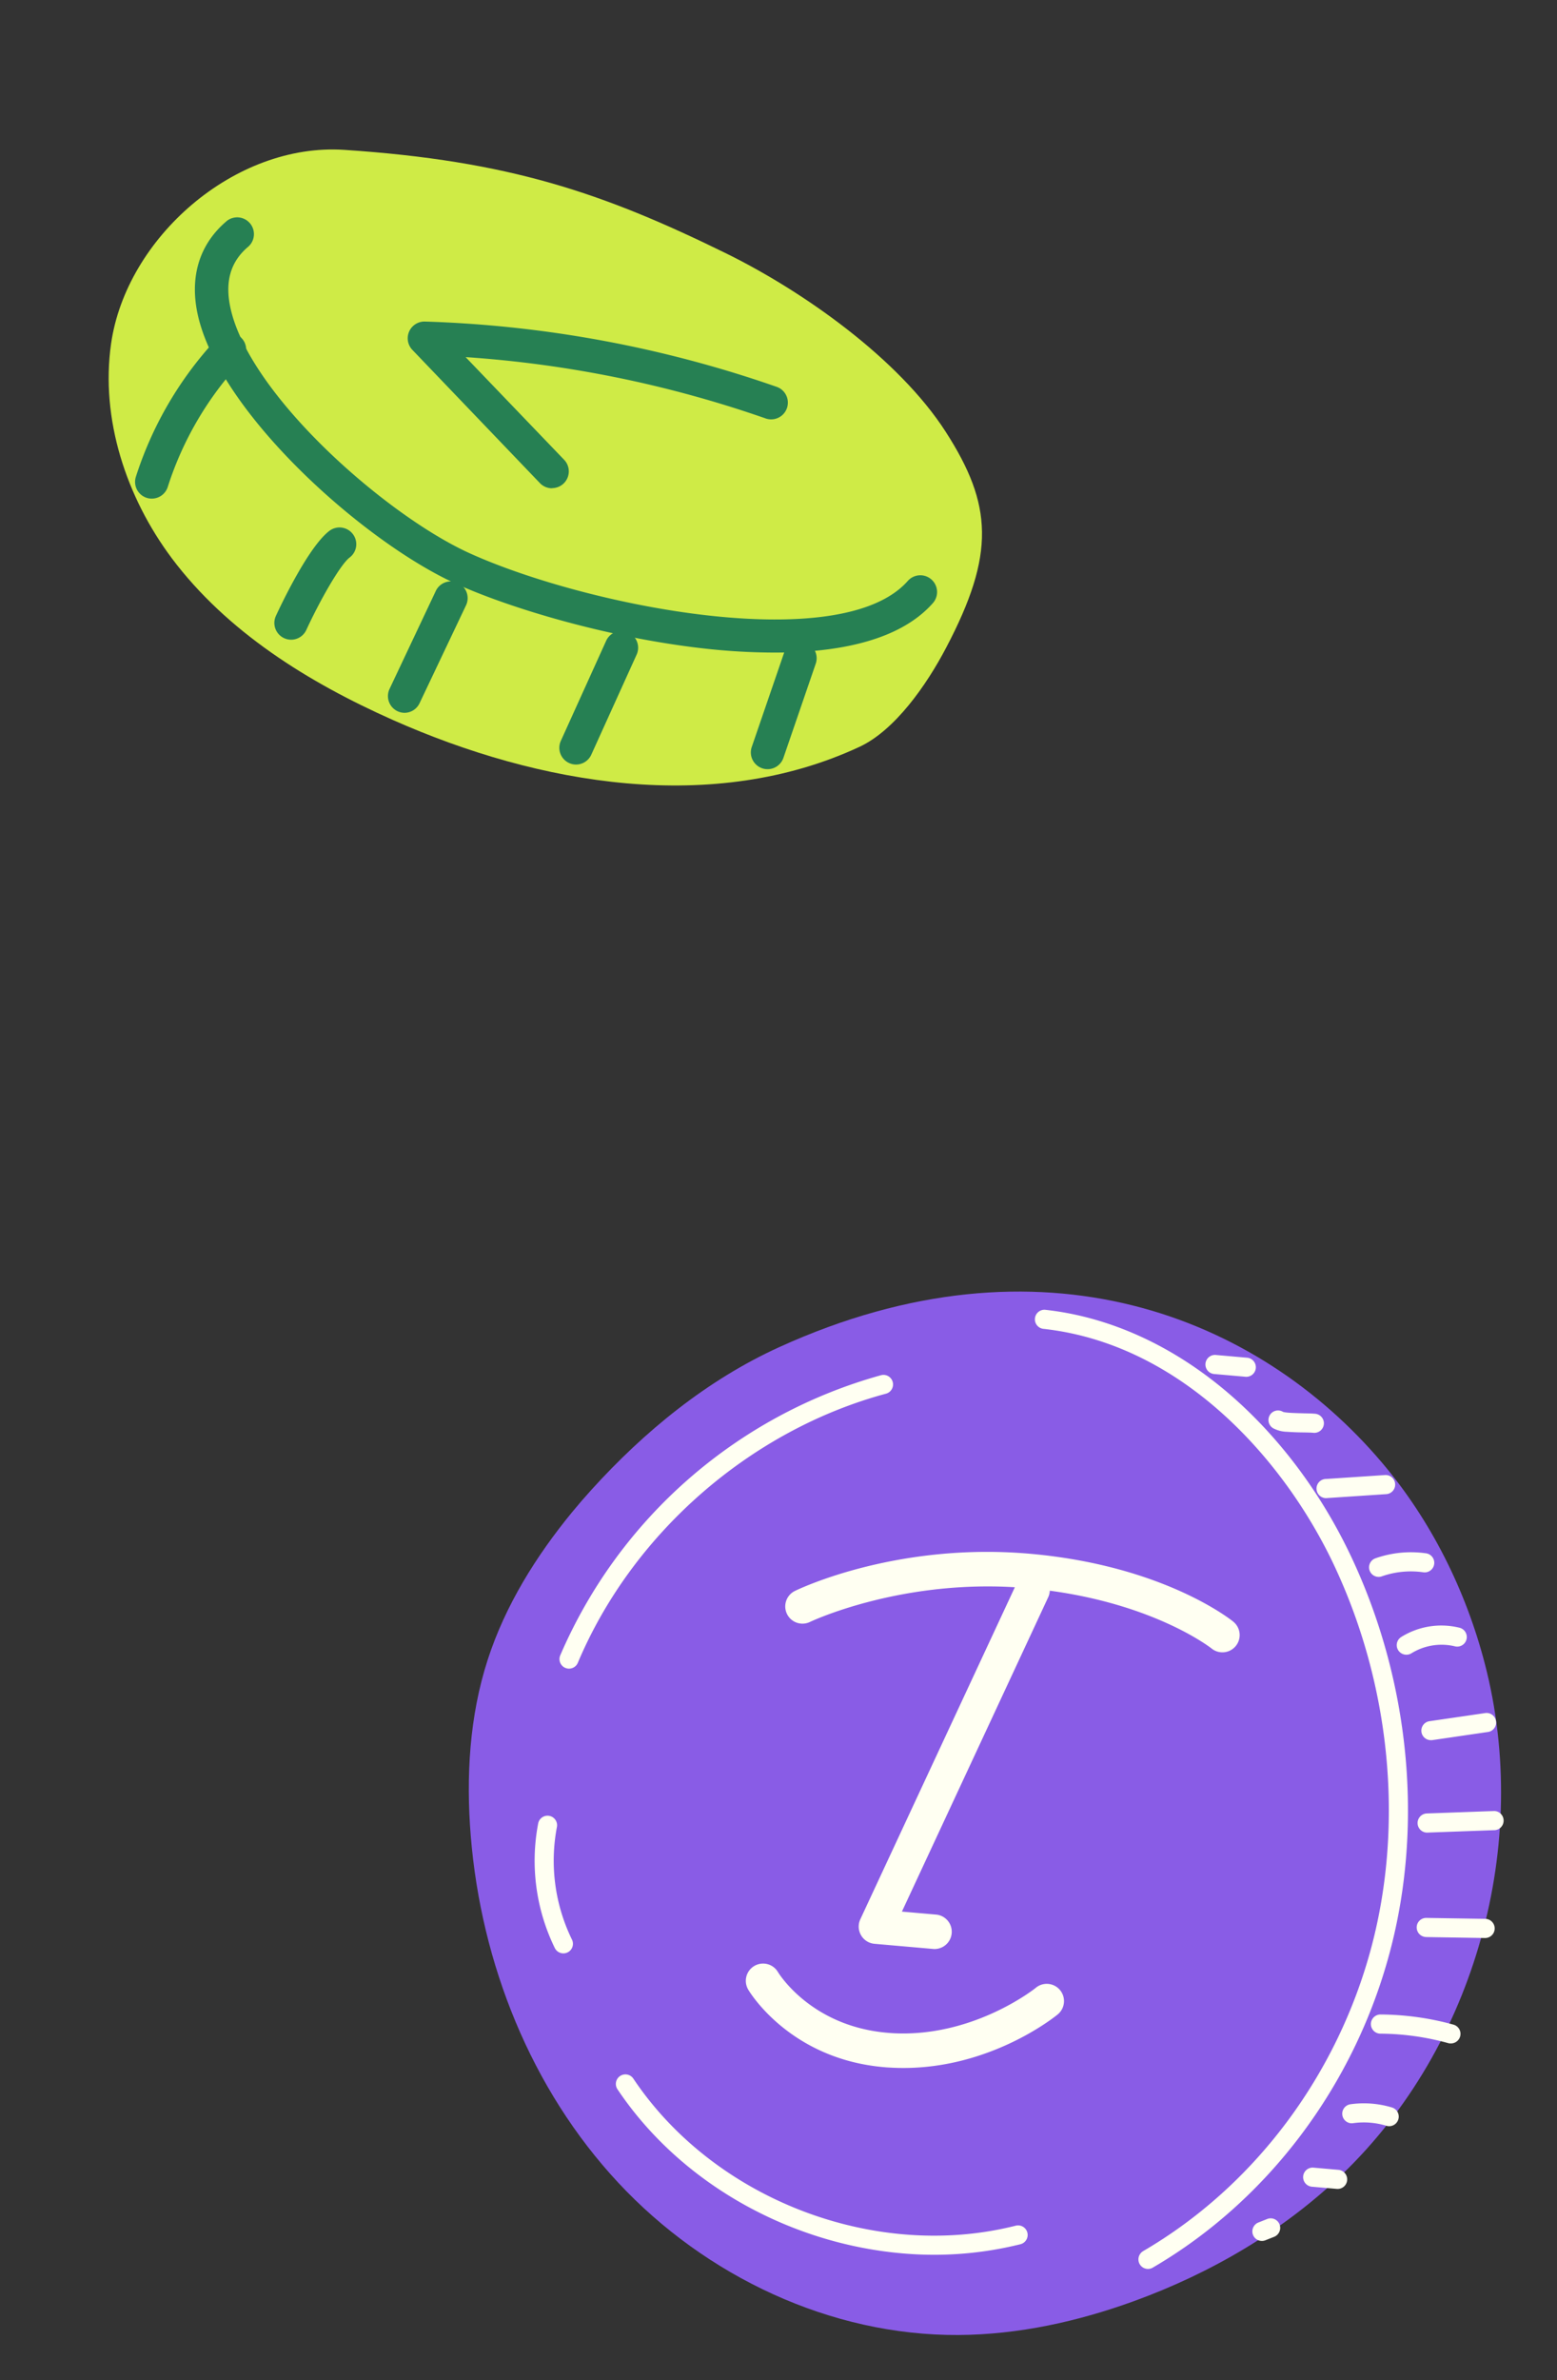
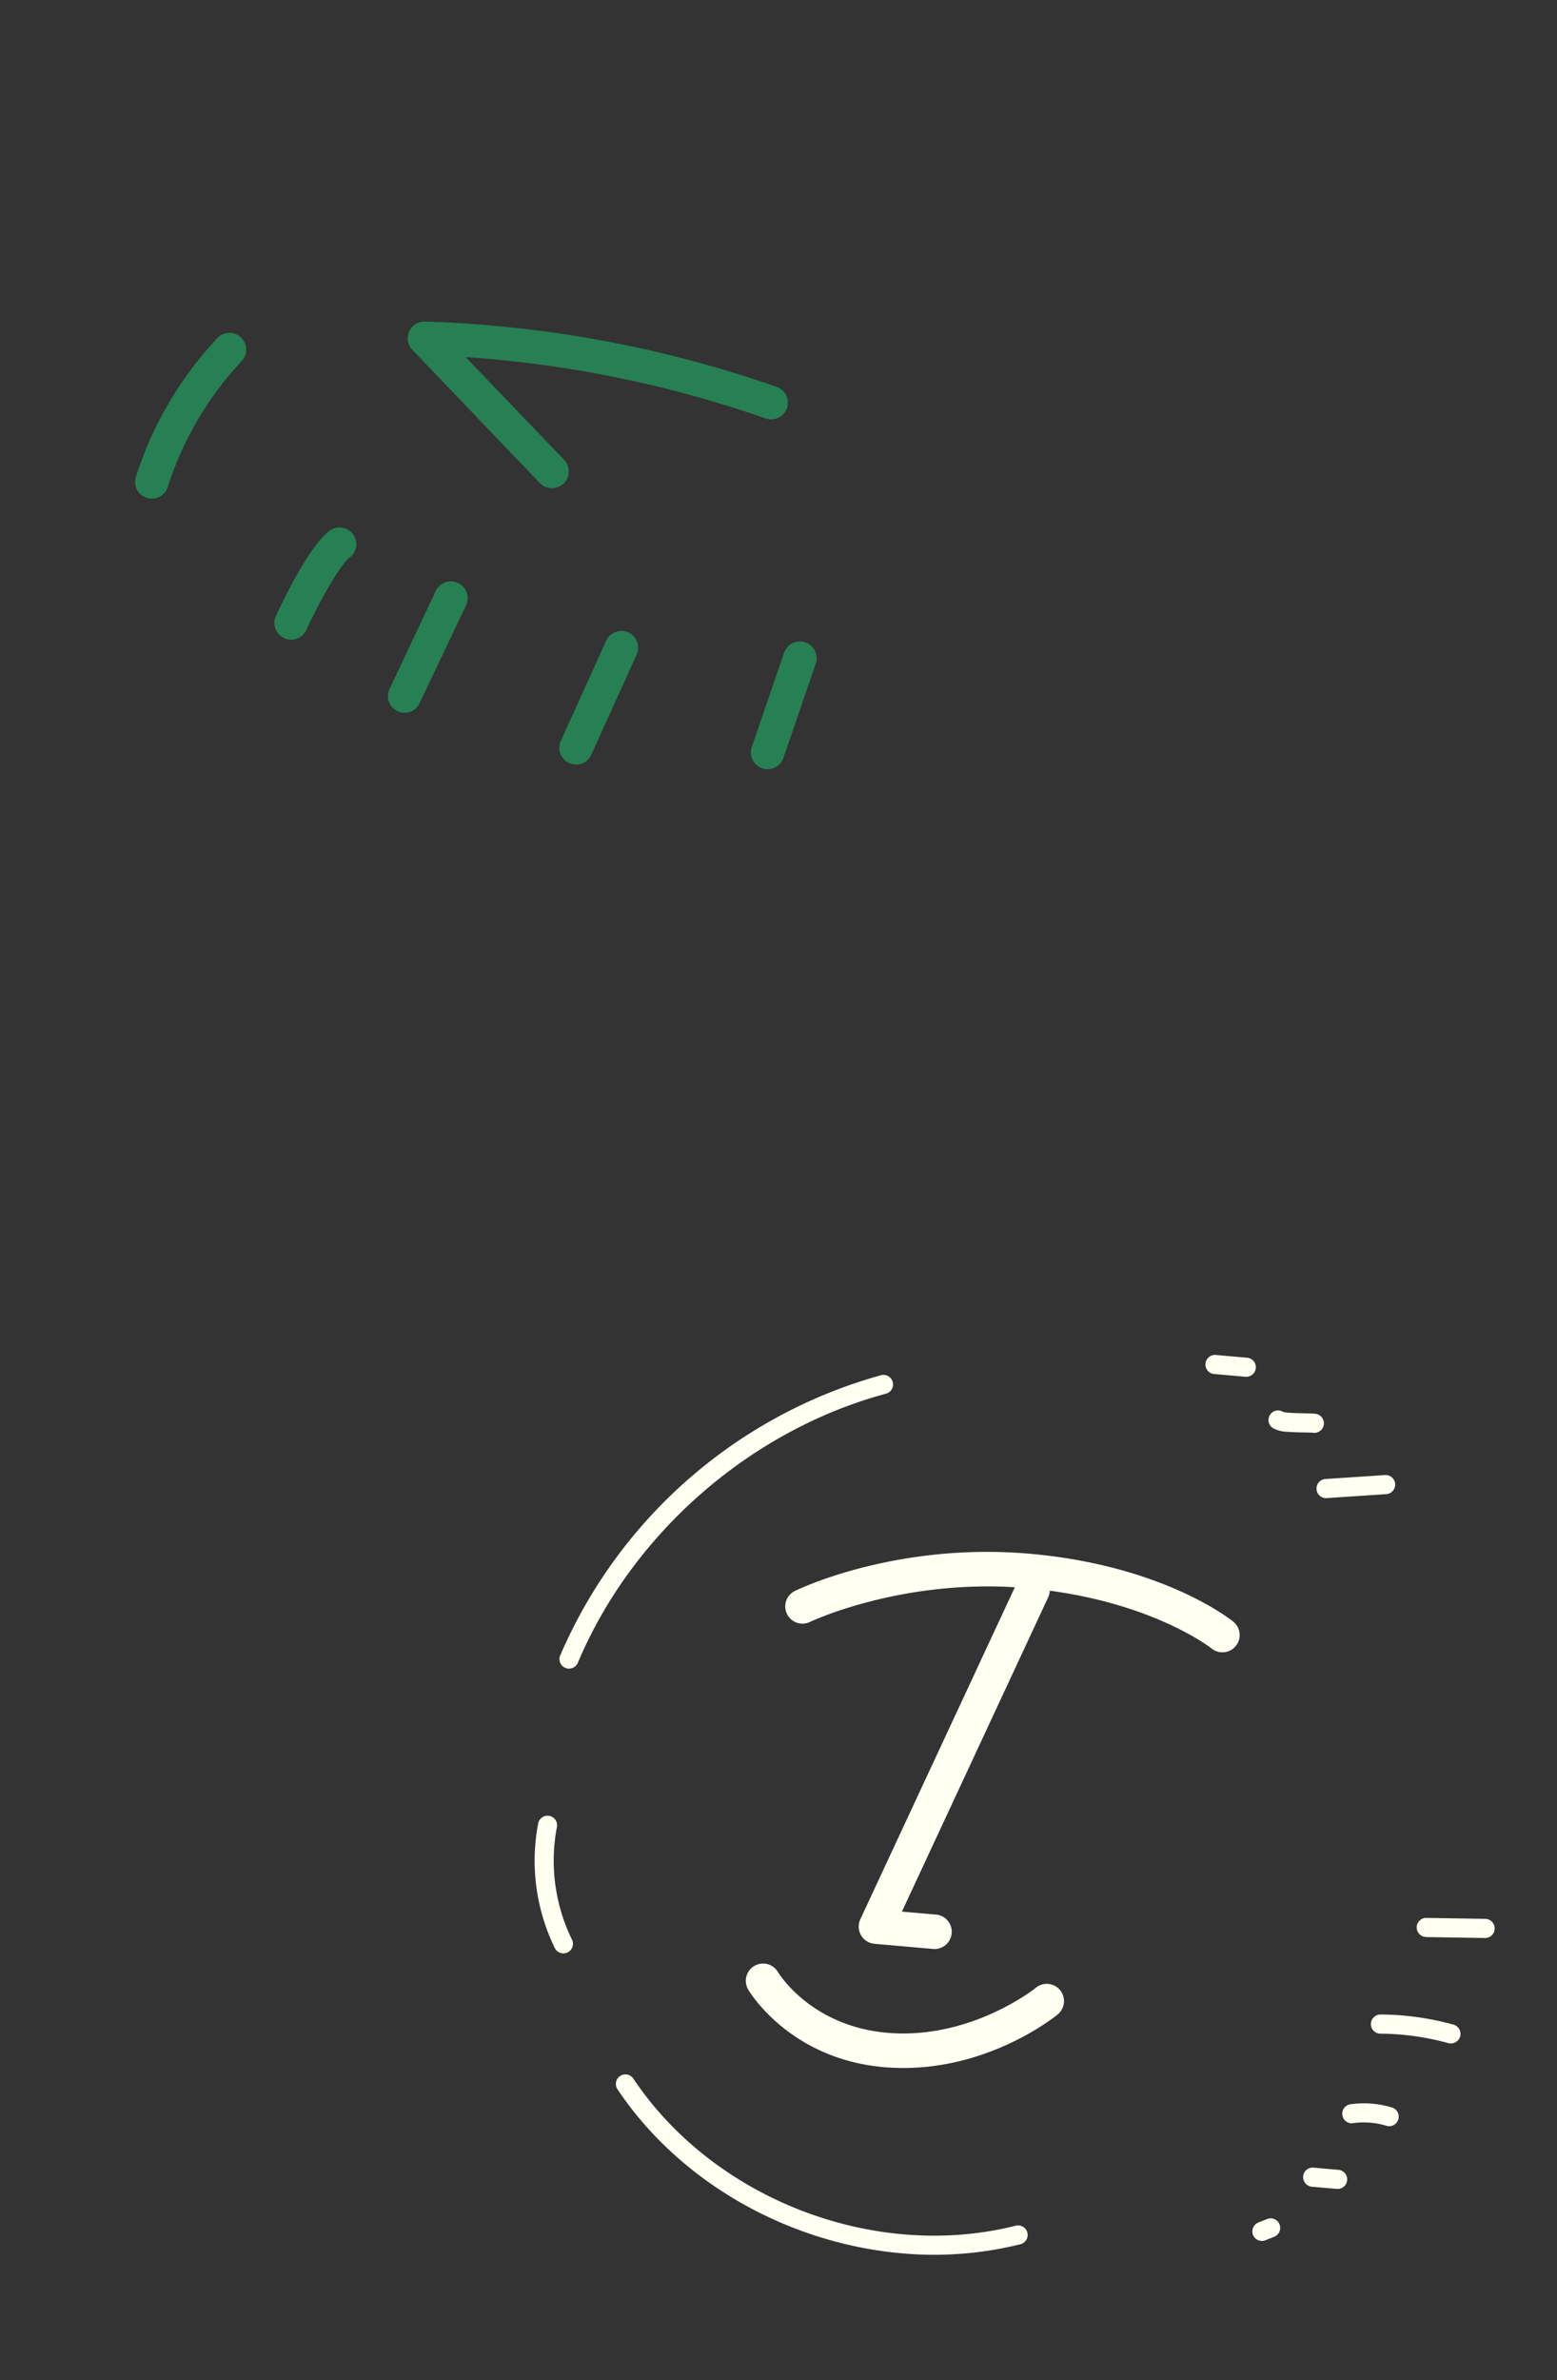
<svg xmlns="http://www.w3.org/2000/svg" width="72" height="110" fill="none">
  <rect width="100%" height="100%" fill="#333333" stroke="none" />
-   <path d="M7.94 25.793c2.56 3.411 6.317 5.74 10.215 7.474 6.797 3.02 14.852 4.385 21.595 1.244 1.633-.763 3.095-2.846 4.008-4.59 2.27-4.321 2.144-6.594-.027-9.968-2.17-3.374-6.593-6.5-10.197-8.265-5.653-2.77-9.983-4.256-17.605-4.762C10.843 6.587 5.838 11 5.137 15.879c-.499 3.496.712 7.117 2.804 9.914z" fill="#CFEB46" />
-   <path d="M35.81 30.158a29.65 29.65 0 01-3.29-.193c-4.472-.507-8.976-1.871-11.454-2.997-4.405-2.002-11.387-8.301-12.006-12.9-.213-1.569.288-2.902 1.443-3.869a.775.775 0 01.99 1.19c-.747.623-1.04 1.431-.901 2.474.545 4.04 7.12 9.882 11.114 11.699 5.382 2.445 17.164 4.793 20.27 1.288a.774.774 0 111.16 1.025c-1.567 1.769-4.469 2.283-7.327 2.283z" fill="#268053" />
  <path d="M7.02 23.044a.774.774 0 01-.737-1.01 16.905 16.905 0 013.726-6.365.775.775 0 111.132 1.054 15.355 15.355 0 00-3.384 5.78.774.774 0 01-.737.54zm6.447 6.519a.773.773 0 01-.57-.246.773.773 0 01-.14-.851c.244-.53 1.511-3.204 2.477-3.935a.775.775 0 011.234.723.775.775 0 01-.3.511c-.435.33-1.38 1.995-2.004 3.349a.775.775 0 01-.697.449zm5.245 3.379a.774.774 0 01-.698-1.105l2.128-4.505a.774.774 0 111.398.663l-2.14 4.506a.774.774 0 01-.688.441zm7.928 2.39a.774.774 0 01-.706-1.093l2.104-4.643a.774.774 0 011.409.64l-2.105 4.643a.774.774 0 01-.702.453zm8.856.214a.764.764 0 01-.513-.194.772.772 0 01-.22-.831l1.49-4.338a.774.774 0 111.464.502l-1.49 4.339a.773.773 0 01-.731.522zm-9.969-12.981a.774.774 0 01-.559-.238L19.07 16.17a.774.774 0 01.58-1.31 54.497 54.497 0 0116.296 3.028.774.774 0 01-.51 1.46 52.971 52.971 0 00-13.905-2.845l4.556 4.745a.774.774 0 01-.559 1.31v.006z" fill="#268053" />
-   <path d="M26.465 69.87c-1.675 2.04-3.101 4.321-3.913 6.834-.844 2.608-1.005 5.402-.783 8.137.477 5.895 2.785 11.698 6.818 16.025 4.032 4.327 9.826 7.078 15.742 7.042 2.765-.017 5.507-.622 8.107-1.565 3.55-1.29 6.888-3.233 9.615-5.848 6.184-5.93 8.77-15.311 6.612-23.607-.884-3.404-2.495-6.629-4.766-9.306-5.712-6.734-15.747-10.84-27.861-5.328-3.33 1.514-6.238 3.89-8.692 6.6-.301.332-.594.67-.879 1.016z" fill="#895CE6" />
-   <path d="M53.049 104.853a.44.44 0 01-.367-.617.448.448 0 01.182-.206c5.135-2.993 8.983-8.123 10.56-14.073 1.503-5.68.87-12.11-1.739-17.637-2.268-4.806-6.987-10.195-13.43-10.91a.442.442 0 01.087-.88l.01.002c2.965.328 5.885 1.657 8.442 3.843 2.322 1.985 4.29 4.601 5.69 7.567 2.696 5.714 3.354 12.362 1.793 18.241-1.636 6.178-5.633 11.5-10.968 14.61a.432.432 0 01-.26.06zM65.967 84.69a.443.443 0 01.023-.885l3.107-.112a.443.443 0 01.033.884l-3.107.112-.056.001zm.173-4.272a.441.441 0 01-.024-.878l2.545-.371a.442.442 0 11.127.874l-2.545.372a.47.47 0 01-.103.003zm-1.15-3.951a.443.443 0 01-.197-.814 3.508 3.508 0 012.699-.43.442.442 0 01-.212.859 2.651 2.651 0 00-2.013.323.442.442 0 01-.277.062zm-1.28-3.596a.442.442 0 01-.108-.856 4.954 4.954 0 012.358-.229.443.443 0 01-.13.876 4.067 4.067 0 00-1.935.187.425.425 0 01-.185.022z" fill="#FFFFF2" />
  <path d="M61.318 69.234a.443.443 0 11.01-.887l2.721-.18a.442.442 0 01.059.882l-2.722.18a.457.457 0 01-.068.005zm-1.809-3.067a1.425 1.425 0 01-.64-.167.441.441 0 11.46-.754c.143.052.661.058.934.067.203.004.393.007.537.02a.442.442 0 11-.077.88c-.11-.01-.29-.013-.476-.016a12.096 12.096 0 01-.738-.03zm-.17-.915h.007-.008zm-1.729-1.626l-1.48-.13a.442.442 0 01.078-.88l1.479.13a.442.442 0 01-.077.88zm8.32 25.889a.444.444 0 01-.376-.632.442.442 0 01.422-.25l2.707.043a.443.443 0 11-.015.886l-2.706-.044-.032-.003zm1.122 4.919a.49.49 0 01-.08-.014 12.012 12.012 0 00-3.138-.438.443.443 0 01.006-.886 12.87 12.87 0 013.369.468.442.442 0 01-.157.867v.004zm-4.583 3.688a.442.442 0 01-.024-.877 4.5 4.5 0 011.923.148.442.442 0 01-.258.846 3.588 3.588 0 00-1.542-.12.448.448 0 01-.099.003zm-.652 3.034l-1.153-.101a.445.445 0 01-.402-.479.44.44 0 01.479-.402l1.153.101a.444.444 0 01.402.479.443.443 0 01-.479.402zm-3.499 2.403a.44.44 0 01-.345-.662.44.44 0 01.22-.189l.401-.159a.44.44 0 01.568.587.44.44 0 01-.244.235l-.4.158a.427.427 0 01-.2.03zM26.276 77.112a.442.442 0 01-.369-.612A22.77 22.77 0 0140.74 63.553a.442.442 0 01.229.854C34.7 66.095 29.24 70.86 26.72 76.844a.443.443 0 01-.445.268zm-.262 13.158a.443.443 0 01-.358-.245 9.184 9.184 0 01-.77-5.754.441.441 0 11.866.167 8.3 8.3 0 00.697 5.197.442.442 0 01-.435.635zm15.69 13.863c-5.209-.456-10.251-3.24-13.16-7.596a.442.442 0 01.735-.49c3.733 5.591 11.175 8.454 17.692 6.809a.441.441 0 11.217.857 16.546 16.546 0 01-5.484.42zm15.329-29.19c-.13-.105-3.26-2.6-9.417-3.14-6.156-.538-10.666 1.626-10.856 1.719a.796.796 0 10.697 1.432c.041-.02 4.072-1.93 9.473-1.603l-7.148 15.348a.8.8 0 00.653 1.13l2.747.241a.798.798 0 00.14-1.588l-1.615-.141 6.766-14.53a.78.78 0 00.072-.3c4.927.664 7.456 2.65 7.48 2.67a.796.796 0 101.006-1.238h.002zm-9.132 16.918c-.028.024-2.902 2.327-6.669 2.096-.071-.007-.143-.01-.212-.017-3.49-.305-4.98-2.699-5.047-2.807a.797.797 0 00-1.372.815c.078.134 1.941 3.203 6.275 3.582.085.008.17.015.257.018 4.408.272 7.641-2.342 7.778-2.455a.797.797 0 00-1.012-1.232h.002z" fill="#FFFFF2" />
</svg>